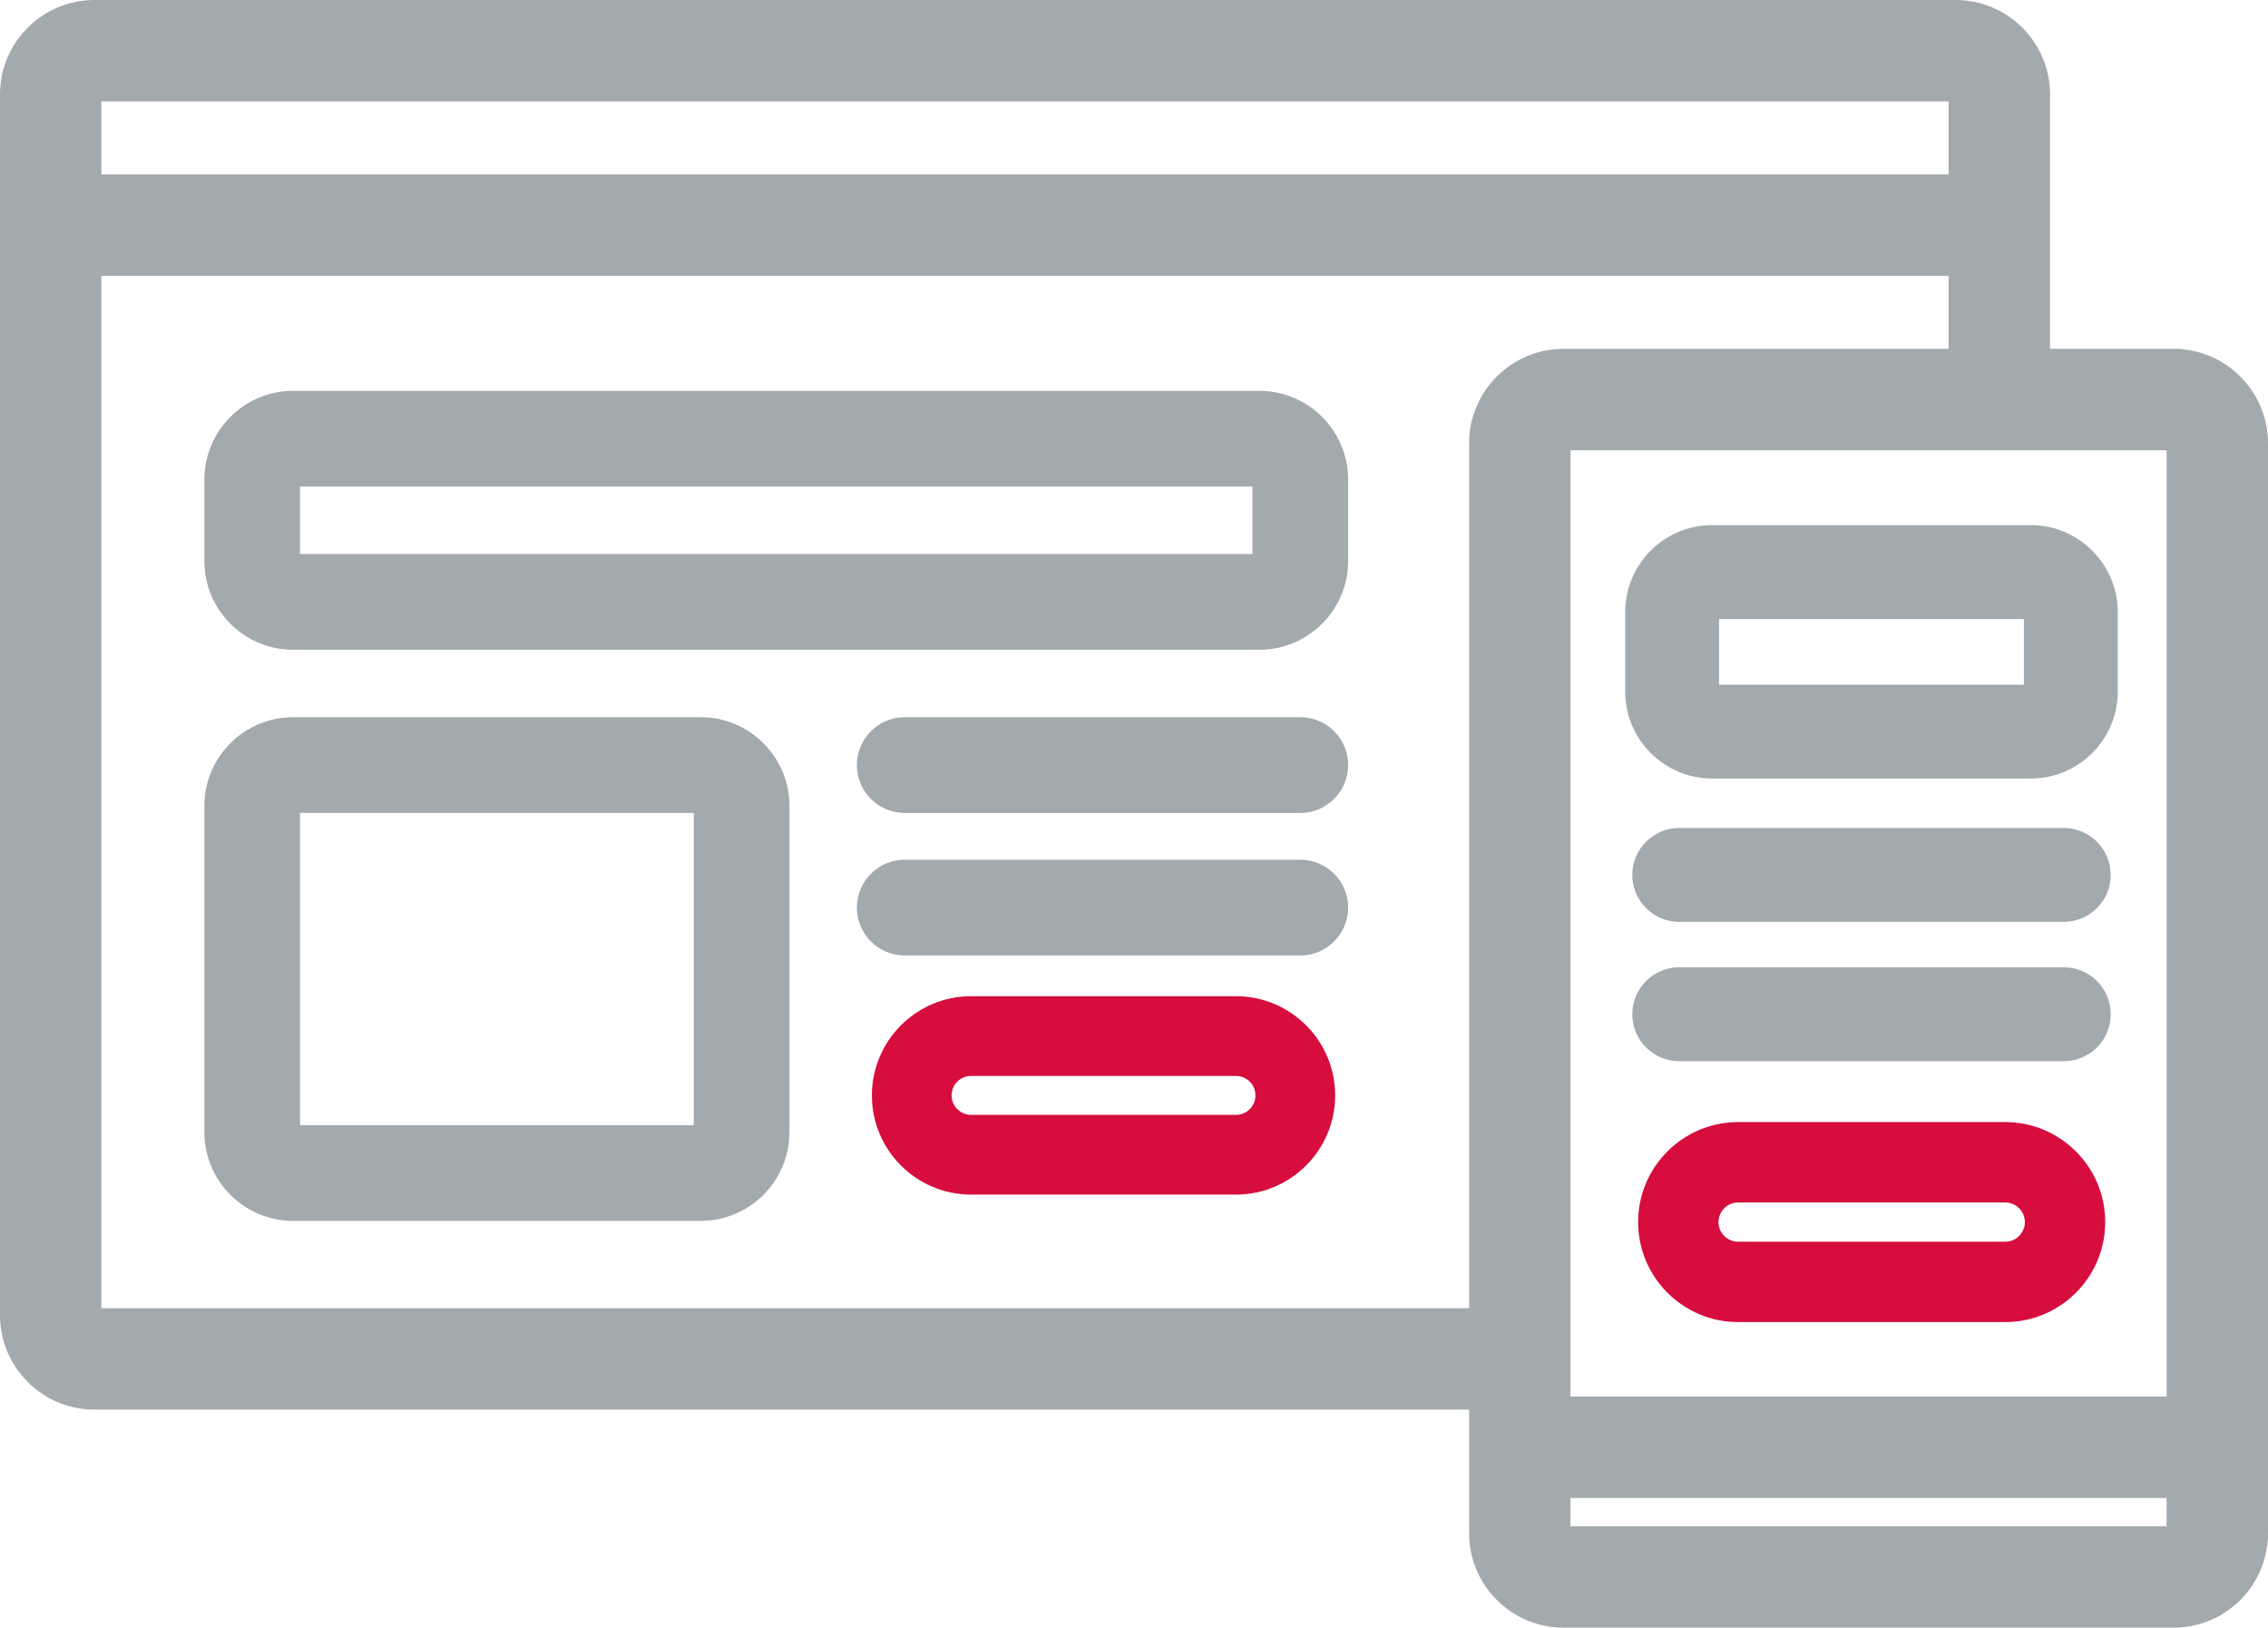
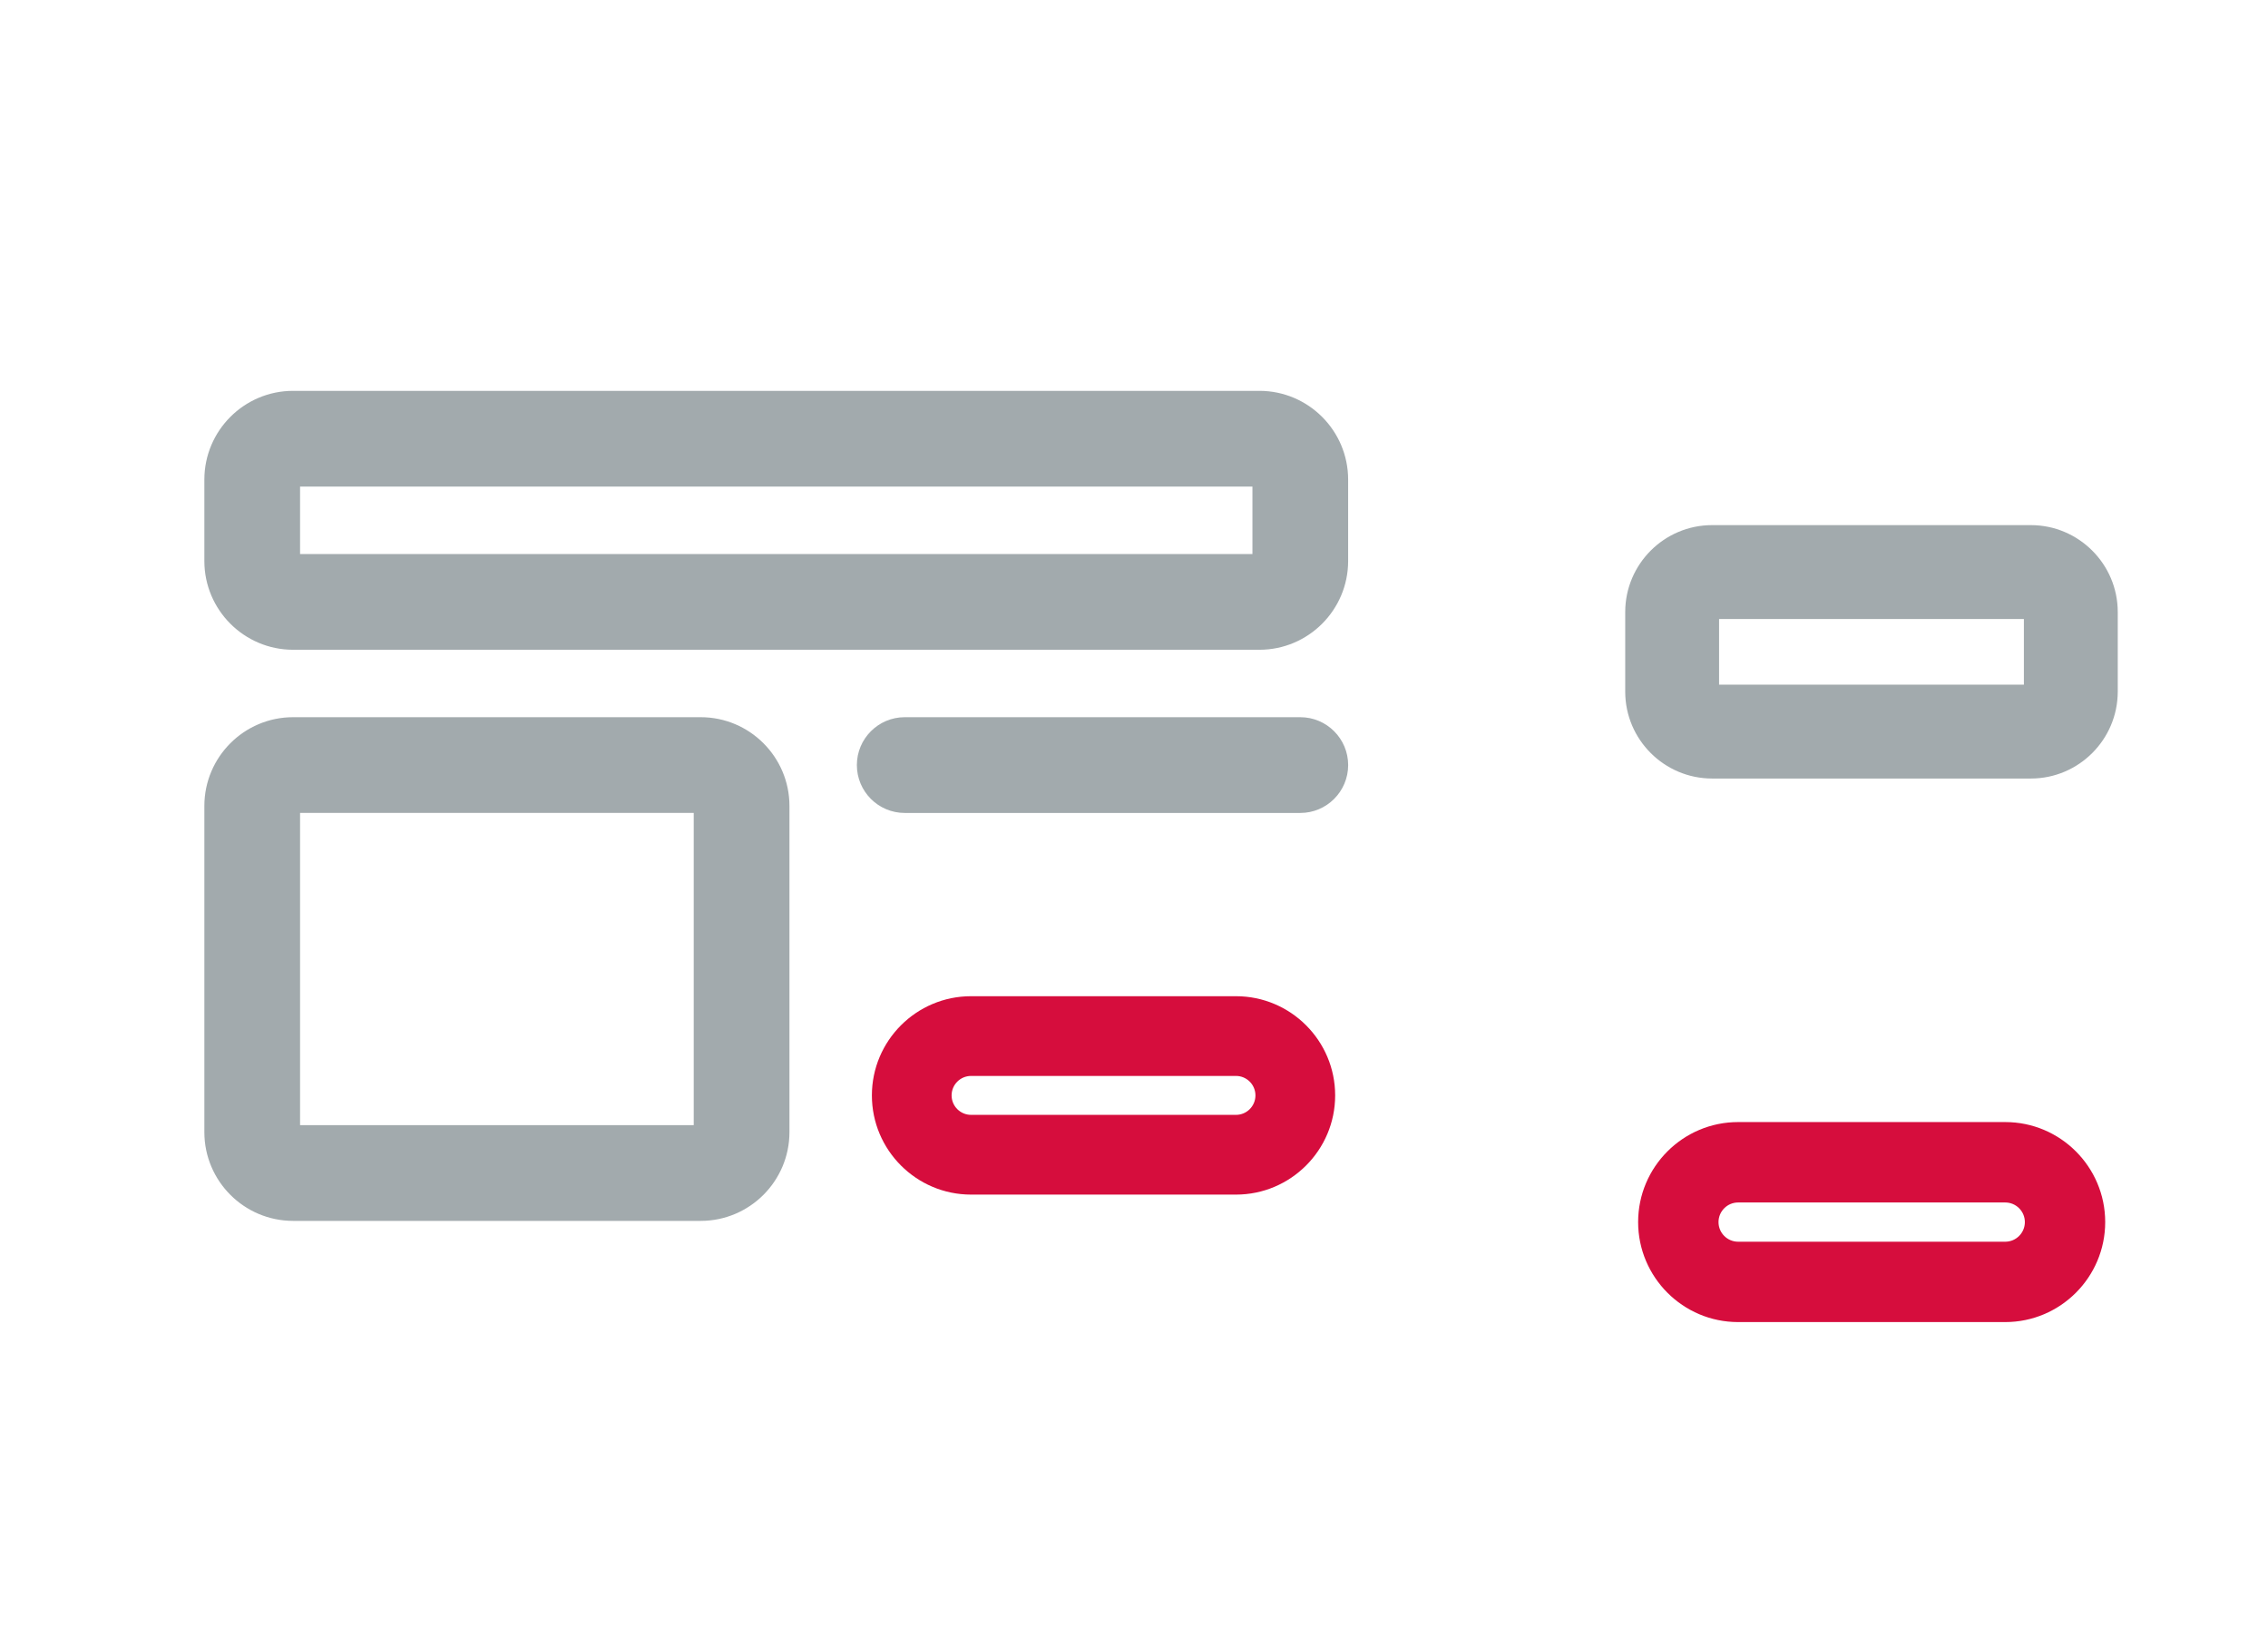
<svg xmlns="http://www.w3.org/2000/svg" id="Ebene_2" data-name="Ebene 2" viewBox="0 0 1008.35 723.43">
  <defs>
    <style>
      .cls-1 {
        fill: #a2aaad;
        stroke: #a2aaad;
        stroke-miterlimit: 10;
        stroke-width: 6px;
      }

      .cls-2 {
        fill: #d60d3d;
      }
    </style>
  </defs>
  <g id="Ebene_1-2" data-name="Ebene 1">
    <g>
      <path class="cls-2" d="M549.52,442.78h-117.79c-24.31,0-44.09,19.78-44.09,44.09s19.78,44.09,44.09,44.09h117.79c24.31,0,44.09-19.78,44.09-44.09s-19.78-44.09-44.09-44.09ZM431.73,478.22h117.79c4.77,0,8.65,3.88,8.65,8.65s-3.88,8.65-8.65,8.65h-117.79c-4.77,0-8.65-3.88-8.65-8.65s3.88-8.65,8.65-8.65Z" />
      <path class="cls-1" d="M311.58,321.77h-181.32c-20.05.02-36.38,16.35-36.4,36.41v145.06c.02,20.05,16.35,36.38,36.41,36.4h181.32c20.05-.02,36.38-16.35,36.4-36.41v-145.06c-.02-20.05-16.35-36.38-36.41-36.4ZM311.43,358.32v144.76h-181.02v-144.76h181.02Z" />
      <path class="cls-1" d="M559.97,176.72H130.26c-20.05.02-36.38,16.35-36.4,36.41v36.27c.02,20.05,16.35,36.38,36.41,36.4h429.71c20.05-.02,36.38-16.35,36.4-36.41v-36.27c-.02-20.05-16.35-36.38-36.41-36.4ZM559.83,213.27v35.97H130.41v-35.97h429.42Z" />
      <path class="cls-1" d="M578.11,321.77h-175.87c-10.08,0-18.28,8.2-18.28,18.28s8.2,18.28,18.28,18.28h175.87c10.08,0,18.28-8.2,18.28-18.28s-8.2-18.28-18.28-18.28Z" />
-       <path class="cls-1" d="M578.11,385.12h-175.87c-10.08,0-18.28,8.2-18.28,18.28s8.2,18.28,18.28,18.28h175.87c10.08,0,18.28-8.2,18.28-18.28s-8.2-18.28-18.28-18.28Z" />
-       <path class="cls-1" d="M966.43,158.05h-57.99V41.91c-.02-21.43-17.48-38.89-38.92-38.91H41.91C20.48,3.02,3.02,20.48,3,41.92v542.7c.02,21.43,17.48,38.89,38.92,38.91h614.25v58c.02,21.43,17.48,38.89,38.92,38.91h271.35c21.43-.02,38.89-17.48,38.91-38.92V196.97c-.02-21.43-17.48-38.89-38.92-38.91ZM966.27,662.77v18.59h-271.04v-18.59h271.04ZM656.17,196.97v387.48H42.07V119.6h827.29v38.45h-174.29c-21.43.02-38.89,17.48-38.91,38.92ZM42.07,80.53v-38.45h827.29v38.45H42.07ZM695.24,623.7V197.13h271.04v426.57h-271.04Z" />
      <path class="cls-1" d="M902.96,236.4h-141.8c-19.6.02-35.56,15.99-35.59,35.59v35.45c.02,19.6,15.99,35.56,35.59,35.59h141.8c19.6-.02,35.56-15.99,35.59-35.59v-35.45c-.02-19.6-15.99-35.56-35.59-35.59ZM902.82,272.14v35.17h-141.52v-35.17h141.52Z" />
-       <path class="cls-1" d="M746.58,406.74h170.97c9.85,0,17.87-8.01,17.87-17.87s-8.02-17.87-17.87-17.87h-170.97c-9.85,0-17.87,8.02-17.87,17.87s8.01,17.87,17.87,17.87Z" />
-       <path class="cls-1" d="M746.58,468.67h170.97c9.85,0,17.87-8.02,17.87-17.87s-8.02-17.87-17.87-17.87h-170.97c-9.85,0-17.87,8.01-17.87,17.87s8.01,17.87,17.87,17.87Z" />
      <path class="cls-2" d="M891.52,498.72h-118.76c-24.51,0-44.45,19.94-44.45,44.45s19.94,44.45,44.45,44.45h118.76c24.51,0,44.45-19.94,44.45-44.45s-19.94-44.45-44.45-44.45ZM772.77,534.46h118.76c4.81,0,8.72,3.91,8.72,8.72s-3.91,8.72-8.72,8.72h-118.76c-4.81,0-8.72-3.91-8.72-8.72s3.91-8.72,8.72-8.72Z" />
    </g>
  </g>
</svg>